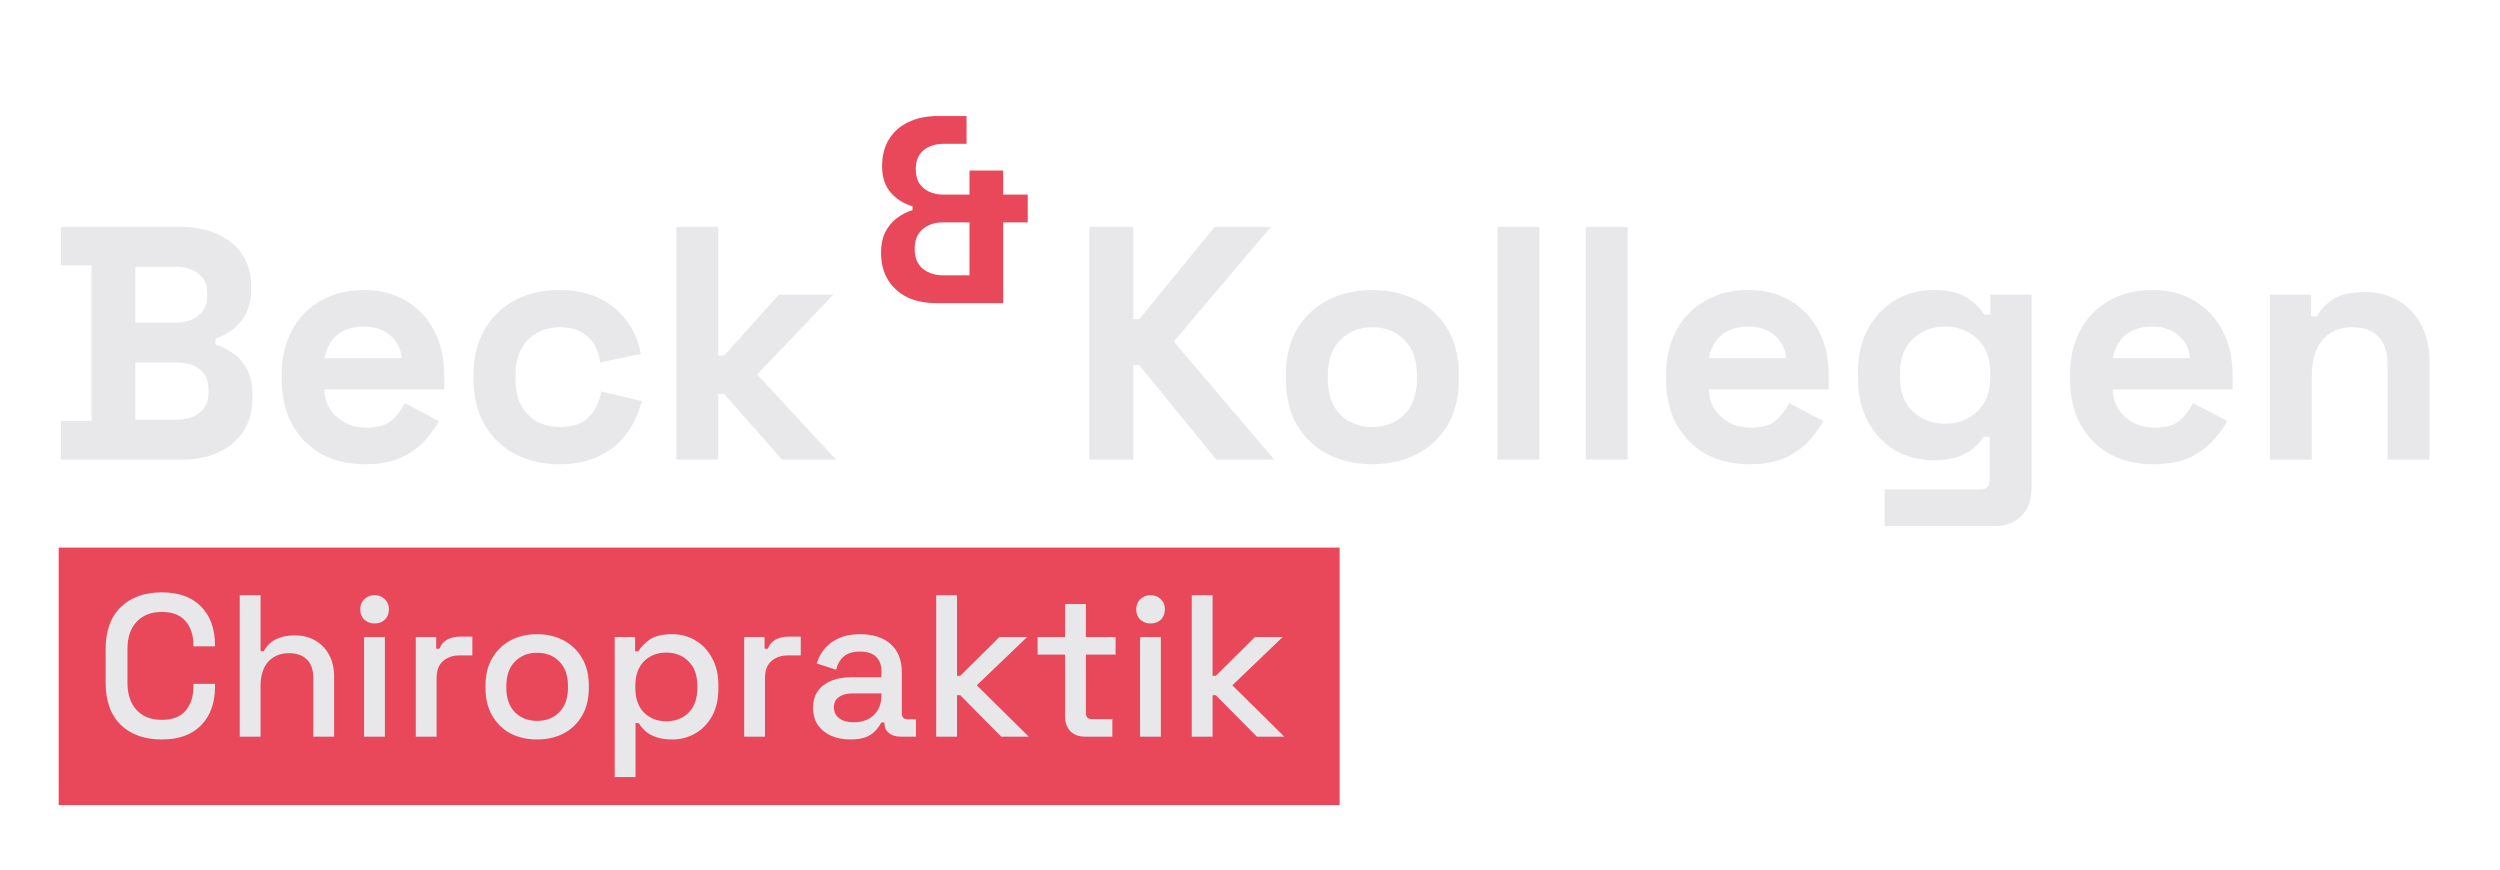
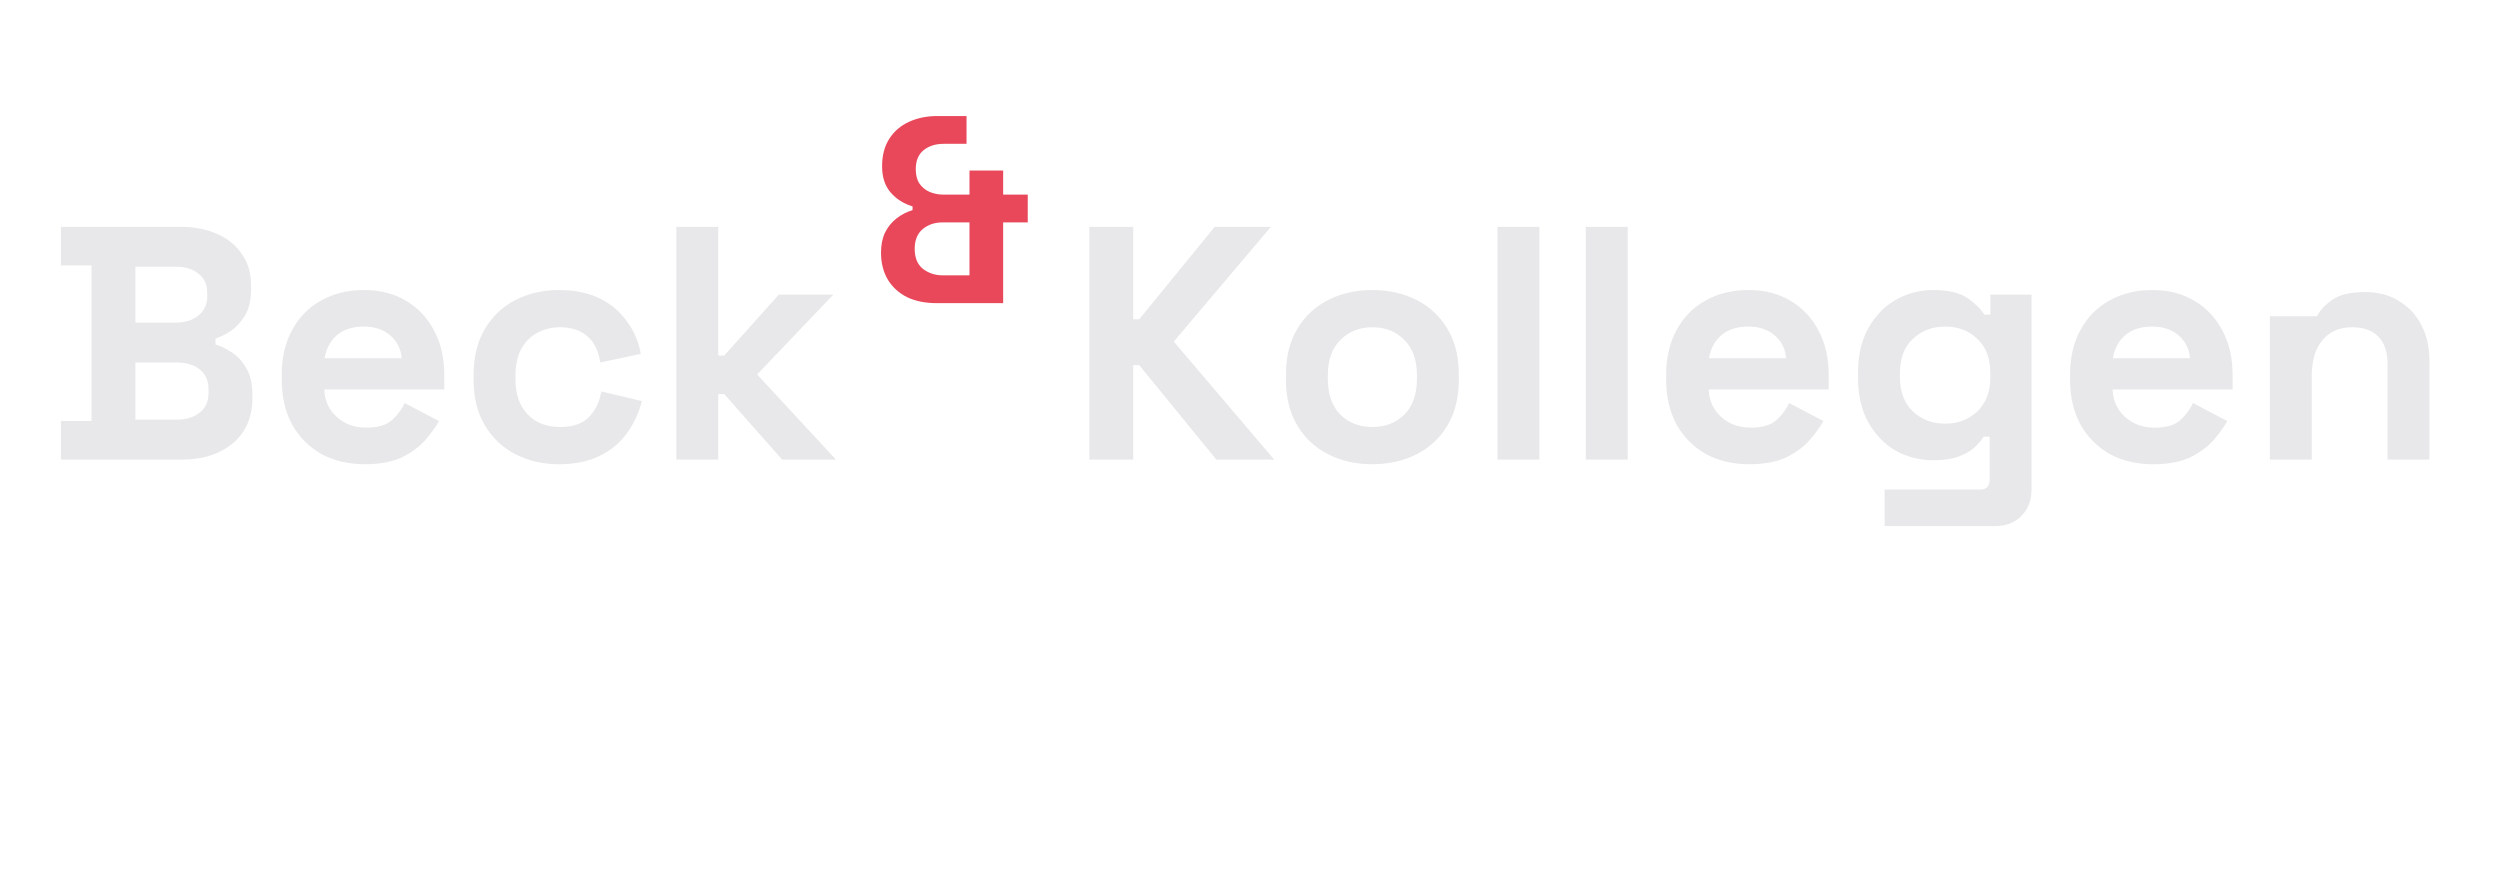
<svg xmlns="http://www.w3.org/2000/svg" fill="none" height="267" viewBox="0 0 767 267" width="767">
-   <path d="M18.692 141V129.168H28.076V81.432H18.692V69.6H55.412C59.764 69.6 63.538 70.348 66.734 71.844C69.998 73.272 72.514 75.346 74.282 78.066C76.118 80.718 77.036 83.914 77.036 87.654V88.674C77.036 91.938 76.424 94.624 75.2 96.732C73.976 98.772 72.514 100.37 70.814 101.526C69.182 102.614 67.618 103.396 66.122 103.872V105.708C67.618 106.116 69.25 106.898 71.018 108.054C72.786 109.142 74.282 110.74 75.506 112.848C76.798 114.956 77.444 117.71 77.444 121.11V122.13C77.444 126.074 76.526 129.474 74.69 132.33C72.854 135.118 70.304 137.26 67.04 138.756C63.844 140.252 60.104 141 55.82 141H18.692ZM41.54 128.76H54.188C57.112 128.76 59.458 128.046 61.226 126.618C63.062 125.19 63.98 123.15 63.98 120.498V119.478C63.98 116.826 63.096 114.786 61.328 113.358C59.56 111.93 57.18 111.216 54.188 111.216H41.54V128.76ZM41.54 98.976H53.984C56.772 98.976 59.05 98.262 60.818 96.834C62.654 95.406 63.572 93.434 63.572 90.918V89.898C63.572 87.314 62.688 85.342 60.92 83.982C59.152 82.554 56.84 81.84 53.984 81.84H41.54V98.976ZM111.926 142.428C106.894 142.428 102.44 141.374 98.564 139.266C94.756 137.09 91.764 134.064 89.588 130.188C87.48 126.244 86.426 121.62 86.426 116.316V115.092C86.426 109.788 87.48 105.198 89.588 101.322C91.696 97.378 94.654 94.352 98.462 92.244C102.27 90.068 106.69 88.98 111.722 88.98C116.686 88.98 121.004 90.102 124.676 92.346C128.348 94.522 131.204 97.582 133.244 101.526C135.284 105.402 136.304 109.924 136.304 115.092V119.478H99.482C99.618 122.946 100.91 125.768 103.358 127.944C105.806 130.12 108.798 131.208 112.334 131.208C115.938 131.208 118.59 130.426 120.29 128.862C121.99 127.298 123.282 125.564 124.166 123.66L134.672 129.168C133.72 130.936 132.326 132.874 130.49 134.982C128.722 137.022 126.342 138.79 123.35 140.286C120.358 141.714 116.55 142.428 111.926 142.428ZM99.584 109.89H123.248C122.976 106.966 121.786 104.62 119.678 102.852C117.638 101.084 114.952 100.2 111.62 100.2C108.152 100.2 105.398 101.084 103.358 102.852C101.318 104.62 100.06 106.966 99.584 109.89ZM171.51 142.428C166.614 142.428 162.16 141.408 158.148 139.368C154.204 137.328 151.076 134.37 148.764 130.494C146.452 126.618 145.296 121.926 145.296 116.418V114.99C145.296 109.482 146.452 104.79 148.764 100.914C151.076 97.038 154.204 94.08 158.148 92.04C162.16 90 166.614 88.98 171.51 88.98C176.338 88.98 180.486 89.83 183.954 91.53C187.422 93.23 190.21 95.576 192.318 98.568C194.494 101.492 195.922 104.824 196.602 108.564L184.158 111.216C183.886 109.176 183.274 107.34 182.322 105.708C181.37 104.076 180.01 102.784 178.242 101.832C176.542 100.88 174.4 100.404 171.816 100.404C169.232 100.404 166.886 100.982 164.778 102.138C162.738 103.226 161.106 104.892 159.882 107.136C158.726 109.312 158.148 111.998 158.148 115.194V116.214C158.148 119.41 158.726 122.13 159.882 124.374C161.106 126.55 162.738 128.216 164.778 129.372C166.886 130.46 169.232 131.004 171.816 131.004C175.692 131.004 178.616 130.018 180.588 128.046C182.628 126.006 183.92 123.354 184.464 120.09L196.908 123.048C196.024 126.652 194.494 129.95 192.318 132.942C190.21 135.866 187.422 138.178 183.954 139.878C180.486 141.578 176.338 142.428 171.51 142.428ZM207.509 141V69.6H220.361V109.074H222.197L238.925 90.408H255.653L232.295 114.888L256.469 141H239.945L222.197 120.906H220.361V141H207.509ZM334.211 141V69.6H347.675V97.956H349.511L372.665 69.6H389.903L360.119 104.79L390.923 141H373.175L349.511 112.032H347.675V141H334.211ZM421.046 142.428C416.014 142.428 411.492 141.408 407.48 139.368C403.468 137.328 400.306 134.37 397.994 130.494C395.682 126.618 394.526 121.96 394.526 116.52V114.888C394.526 109.448 395.682 104.79 397.994 100.914C400.306 97.038 403.468 94.08 407.48 92.04C411.492 90 416.014 88.98 421.046 88.98C426.078 88.98 430.6 90 434.612 92.04C438.624 94.08 441.786 97.038 444.098 100.914C446.41 104.79 447.566 109.448 447.566 114.888V116.52C447.566 121.96 446.41 126.618 444.098 130.494C441.786 134.37 438.624 137.328 434.612 139.368C430.6 141.408 426.078 142.428 421.046 142.428ZM421.046 131.004C424.99 131.004 428.254 129.746 430.838 127.23C433.422 124.646 434.714 120.974 434.714 116.214V115.194C434.714 110.434 433.422 106.796 430.838 104.28C428.322 101.696 425.058 100.404 421.046 100.404C417.102 100.404 413.838 101.696 411.254 104.28C408.67 106.796 407.378 110.434 407.378 115.194V116.214C407.378 120.974 408.67 124.646 411.254 127.23C413.838 129.746 417.102 131.004 421.046 131.004ZM459.429 141V69.6H472.281V141H459.429ZM486.523 141V69.6H499.375V141H486.523ZM536.669 142.428C531.637 142.428 527.183 141.374 523.307 139.266C519.499 137.09 516.507 134.064 514.331 130.188C512.223 126.244 511.169 121.62 511.169 116.316V115.092C511.169 109.788 512.223 105.198 514.331 101.322C516.439 97.378 519.397 94.352 523.205 92.244C527.013 90.068 531.433 88.98 536.465 88.98C541.429 88.98 545.747 90.102 549.419 92.346C553.091 94.522 555.947 97.582 557.987 101.526C560.027 105.402 561.047 109.924 561.047 115.092V119.478H524.225C524.361 122.946 525.653 125.768 528.101 127.944C530.549 130.12 533.541 131.208 537.077 131.208C540.681 131.208 543.333 130.426 545.033 128.862C546.733 127.298 548.025 125.564 548.909 123.66L559.415 129.168C558.463 130.936 557.069 132.874 555.233 134.982C553.465 137.022 551.085 138.79 548.093 140.286C545.101 141.714 541.293 142.428 536.669 142.428ZM524.327 109.89H547.991C547.719 106.966 546.529 104.62 544.421 102.852C542.381 101.084 539.695 100.2 536.363 100.2C532.895 100.2 530.141 101.084 528.101 102.852C526.061 104.62 524.803 106.966 524.327 109.89ZM570.038 115.908V114.276C570.038 108.972 571.092 104.45 573.2 100.71C575.308 96.902 578.096 94.012 581.564 92.04C585.1 90 588.942 88.98 593.09 88.98C597.714 88.98 601.216 89.796 603.596 91.428C605.976 93.06 607.71 94.76 608.798 96.528H610.634V90.408H623.282V149.976C623.282 153.444 622.262 156.198 620.222 158.238C618.182 160.346 615.462 161.4 612.062 161.4H578.198V150.18H607.574C609.478 150.18 610.43 149.16 610.43 147.12V133.962H608.594C607.914 135.05 606.962 136.172 605.738 137.328C604.514 138.416 602.882 139.334 600.842 140.082C598.802 140.83 596.218 141.204 593.09 141.204C588.942 141.204 585.1 140.218 581.564 138.246C578.096 136.206 575.308 133.316 573.2 129.576C571.092 125.768 570.038 121.212 570.038 115.908ZM596.762 129.984C600.706 129.984 604.004 128.726 606.656 126.21C609.308 123.694 610.634 120.158 610.634 115.602V114.582C610.634 109.958 609.308 106.422 606.656 103.974C604.072 101.458 600.774 100.2 596.762 100.2C592.818 100.2 589.52 101.458 586.868 103.974C584.216 106.422 582.89 109.958 582.89 114.582V115.602C582.89 120.158 584.216 123.694 586.868 126.21C589.52 128.726 592.818 129.984 596.762 129.984ZM660.583 142.428C655.551 142.428 651.097 141.374 647.221 139.266C643.413 137.09 640.421 134.064 638.245 130.188C636.137 126.244 635.083 121.62 635.083 116.316V115.092C635.083 109.788 636.137 105.198 638.245 101.322C640.353 97.378 643.311 94.352 647.119 92.244C650.927 90.068 655.347 88.98 660.379 88.98C665.343 88.98 669.661 90.102 673.333 92.346C677.005 94.522 679.861 97.582 681.901 101.526C683.941 105.402 684.961 109.924 684.961 115.092V119.478H648.139C648.275 122.946 649.567 125.768 652.015 127.944C654.463 130.12 657.455 131.208 660.991 131.208C664.595 131.208 667.247 130.426 668.947 128.862C670.647 127.298 671.939 125.564 672.823 123.66L683.329 129.168C682.377 130.936 680.983 132.874 679.147 134.982C677.379 137.022 674.999 138.79 672.007 140.286C669.015 141.714 665.207 142.428 660.583 142.428ZM648.241 109.89H671.905C671.633 106.966 670.443 104.62 668.335 102.852C666.295 101.084 663.609 100.2 660.277 100.2C656.809 100.2 654.055 101.084 652.015 102.852C649.975 104.62 648.717 106.966 648.241 109.89ZM696.4 141V90.408H709.048V97.038H710.884C711.7 95.27 713.23 93.604 715.474 92.04C717.718 90.408 721.118 89.592 725.674 89.592C729.618 89.592 733.052 90.51 735.976 92.346C738.968 94.114 741.28 96.596 742.912 99.792C744.544 102.92 745.36 106.592 745.36 110.808V141H732.508V111.828C732.508 108.02 731.556 105.164 729.652 103.26C727.816 101.356 725.164 100.404 721.696 100.404C717.752 100.404 714.692 101.73 712.516 104.382C710.34 106.966 709.252 110.604 709.252 115.296V141H696.4Z" fill="#E8E8EB" />
+   <path d="M18.692 141V129.168H28.076V81.432H18.692V69.6H55.412C59.764 69.6 63.538 70.348 66.734 71.844C69.998 73.272 72.514 75.346 74.282 78.066C76.118 80.718 77.036 83.914 77.036 87.654V88.674C77.036 91.938 76.424 94.624 75.2 96.732C73.976 98.772 72.514 100.37 70.814 101.526C69.182 102.614 67.618 103.396 66.122 103.872V105.708C67.618 106.116 69.25 106.898 71.018 108.054C72.786 109.142 74.282 110.74 75.506 112.848C76.798 114.956 77.444 117.71 77.444 121.11V122.13C77.444 126.074 76.526 129.474 74.69 132.33C72.854 135.118 70.304 137.26 67.04 138.756C63.844 140.252 60.104 141 55.82 141H18.692ZM41.54 128.76H54.188C57.112 128.76 59.458 128.046 61.226 126.618C63.062 125.19 63.98 123.15 63.98 120.498V119.478C63.98 116.826 63.096 114.786 61.328 113.358C59.56 111.93 57.18 111.216 54.188 111.216H41.54V128.76ZM41.54 98.976H53.984C56.772 98.976 59.05 98.262 60.818 96.834C62.654 95.406 63.572 93.434 63.572 90.918V89.898C63.572 87.314 62.688 85.342 60.92 83.982C59.152 82.554 56.84 81.84 53.984 81.84H41.54V98.976ZM111.926 142.428C106.894 142.428 102.44 141.374 98.564 139.266C94.756 137.09 91.764 134.064 89.588 130.188C87.48 126.244 86.426 121.62 86.426 116.316V115.092C86.426 109.788 87.48 105.198 89.588 101.322C91.696 97.378 94.654 94.352 98.462 92.244C102.27 90.068 106.69 88.98 111.722 88.98C116.686 88.98 121.004 90.102 124.676 92.346C128.348 94.522 131.204 97.582 133.244 101.526C135.284 105.402 136.304 109.924 136.304 115.092V119.478H99.482C99.618 122.946 100.91 125.768 103.358 127.944C105.806 130.12 108.798 131.208 112.334 131.208C115.938 131.208 118.59 130.426 120.29 128.862C121.99 127.298 123.282 125.564 124.166 123.66L134.672 129.168C133.72 130.936 132.326 132.874 130.49 134.982C128.722 137.022 126.342 138.79 123.35 140.286C120.358 141.714 116.55 142.428 111.926 142.428ZM99.584 109.89H123.248C122.976 106.966 121.786 104.62 119.678 102.852C117.638 101.084 114.952 100.2 111.62 100.2C108.152 100.2 105.398 101.084 103.358 102.852C101.318 104.62 100.06 106.966 99.584 109.89ZM171.51 142.428C166.614 142.428 162.16 141.408 158.148 139.368C154.204 137.328 151.076 134.37 148.764 130.494C146.452 126.618 145.296 121.926 145.296 116.418V114.99C145.296 109.482 146.452 104.79 148.764 100.914C151.076 97.038 154.204 94.08 158.148 92.04C162.16 90 166.614 88.98 171.51 88.98C176.338 88.98 180.486 89.83 183.954 91.53C187.422 93.23 190.21 95.576 192.318 98.568C194.494 101.492 195.922 104.824 196.602 108.564L184.158 111.216C183.886 109.176 183.274 107.34 182.322 105.708C181.37 104.076 180.01 102.784 178.242 101.832C176.542 100.88 174.4 100.404 171.816 100.404C169.232 100.404 166.886 100.982 164.778 102.138C162.738 103.226 161.106 104.892 159.882 107.136C158.726 109.312 158.148 111.998 158.148 115.194V116.214C158.148 119.41 158.726 122.13 159.882 124.374C161.106 126.55 162.738 128.216 164.778 129.372C166.886 130.46 169.232 131.004 171.816 131.004C175.692 131.004 178.616 130.018 180.588 128.046C182.628 126.006 183.92 123.354 184.464 120.09L196.908 123.048C196.024 126.652 194.494 129.95 192.318 132.942C190.21 135.866 187.422 138.178 183.954 139.878C180.486 141.578 176.338 142.428 171.51 142.428ZM207.509 141V69.6H220.361V109.074H222.197L238.925 90.408H255.653L232.295 114.888L256.469 141H239.945L222.197 120.906H220.361V141H207.509ZM334.211 141V69.6H347.675V97.956H349.511L372.665 69.6H389.903L360.119 104.79L390.923 141H373.175L349.511 112.032H347.675V141H334.211ZM421.046 142.428C416.014 142.428 411.492 141.408 407.48 139.368C403.468 137.328 400.306 134.37 397.994 130.494C395.682 126.618 394.526 121.96 394.526 116.52V114.888C394.526 109.448 395.682 104.79 397.994 100.914C400.306 97.038 403.468 94.08 407.48 92.04C411.492 90 416.014 88.98 421.046 88.98C426.078 88.98 430.6 90 434.612 92.04C438.624 94.08 441.786 97.038 444.098 100.914C446.41 104.79 447.566 109.448 447.566 114.888V116.52C447.566 121.96 446.41 126.618 444.098 130.494C441.786 134.37 438.624 137.328 434.612 139.368C430.6 141.408 426.078 142.428 421.046 142.428ZM421.046 131.004C424.99 131.004 428.254 129.746 430.838 127.23C433.422 124.646 434.714 120.974 434.714 116.214V115.194C434.714 110.434 433.422 106.796 430.838 104.28C428.322 101.696 425.058 100.404 421.046 100.404C417.102 100.404 413.838 101.696 411.254 104.28C408.67 106.796 407.378 110.434 407.378 115.194V116.214C407.378 120.974 408.67 124.646 411.254 127.23C413.838 129.746 417.102 131.004 421.046 131.004ZM459.429 141V69.6H472.281V141H459.429ZM486.523 141V69.6H499.375V141H486.523ZM536.669 142.428C531.637 142.428 527.183 141.374 523.307 139.266C519.499 137.09 516.507 134.064 514.331 130.188C512.223 126.244 511.169 121.62 511.169 116.316V115.092C511.169 109.788 512.223 105.198 514.331 101.322C516.439 97.378 519.397 94.352 523.205 92.244C527.013 90.068 531.433 88.98 536.465 88.98C541.429 88.98 545.747 90.102 549.419 92.346C553.091 94.522 555.947 97.582 557.987 101.526C560.027 105.402 561.047 109.924 561.047 115.092V119.478H524.225C524.361 122.946 525.653 125.768 528.101 127.944C530.549 130.12 533.541 131.208 537.077 131.208C540.681 131.208 543.333 130.426 545.033 128.862C546.733 127.298 548.025 125.564 548.909 123.66L559.415 129.168C558.463 130.936 557.069 132.874 555.233 134.982C553.465 137.022 551.085 138.79 548.093 140.286C545.101 141.714 541.293 142.428 536.669 142.428ZM524.327 109.89H547.991C547.719 106.966 546.529 104.62 544.421 102.852C542.381 101.084 539.695 100.2 536.363 100.2C532.895 100.2 530.141 101.084 528.101 102.852C526.061 104.62 524.803 106.966 524.327 109.89ZM570.038 115.908V114.276C570.038 108.972 571.092 104.45 573.2 100.71C575.308 96.902 578.096 94.012 581.564 92.04C585.1 90 588.942 88.98 593.09 88.98C597.714 88.98 601.216 89.796 603.596 91.428C605.976 93.06 607.71 94.76 608.798 96.528H610.634V90.408H623.282V149.976C623.282 153.444 622.262 156.198 620.222 158.238C618.182 160.346 615.462 161.4 612.062 161.4H578.198V150.18H607.574C609.478 150.18 610.43 149.16 610.43 147.12V133.962H608.594C607.914 135.05 606.962 136.172 605.738 137.328C604.514 138.416 602.882 139.334 600.842 140.082C598.802 140.83 596.218 141.204 593.09 141.204C588.942 141.204 585.1 140.218 581.564 138.246C578.096 136.206 575.308 133.316 573.2 129.576C571.092 125.768 570.038 121.212 570.038 115.908ZM596.762 129.984C600.706 129.984 604.004 128.726 606.656 126.21C609.308 123.694 610.634 120.158 610.634 115.602V114.582C610.634 109.958 609.308 106.422 606.656 103.974C604.072 101.458 600.774 100.2 596.762 100.2C592.818 100.2 589.52 101.458 586.868 103.974C584.216 106.422 582.89 109.958 582.89 114.582V115.602C582.89 120.158 584.216 123.694 586.868 126.21C589.52 128.726 592.818 129.984 596.762 129.984ZM660.583 142.428C655.551 142.428 651.097 141.374 647.221 139.266C643.413 137.09 640.421 134.064 638.245 130.188C636.137 126.244 635.083 121.62 635.083 116.316V115.092C635.083 109.788 636.137 105.198 638.245 101.322C640.353 97.378 643.311 94.352 647.119 92.244C650.927 90.068 655.347 88.98 660.379 88.98C665.343 88.98 669.661 90.102 673.333 92.346C677.005 94.522 679.861 97.582 681.901 101.526C683.941 105.402 684.961 109.924 684.961 115.092V119.478H648.139C648.275 122.946 649.567 125.768 652.015 127.944C654.463 130.12 657.455 131.208 660.991 131.208C664.595 131.208 667.247 130.426 668.947 128.862C670.647 127.298 671.939 125.564 672.823 123.66L683.329 129.168C682.377 130.936 680.983 132.874 679.147 134.982C677.379 137.022 674.999 138.79 672.007 140.286C669.015 141.714 665.207 142.428 660.583 142.428ZM648.241 109.89H671.905C671.633 106.966 670.443 104.62 668.335 102.852C666.295 101.084 663.609 100.2 660.277 100.2C656.809 100.2 654.055 101.084 652.015 102.852C649.975 104.62 648.717 106.966 648.241 109.89ZM696.4 141V90.408V97.038H710.884C711.7 95.27 713.23 93.604 715.474 92.04C717.718 90.408 721.118 89.592 725.674 89.592C729.618 89.592 733.052 90.51 735.976 92.346C738.968 94.114 741.28 96.596 742.912 99.792C744.544 102.92 745.36 106.592 745.36 110.808V141H732.508V111.828C732.508 108.02 731.556 105.164 729.652 103.26C727.816 101.356 725.164 100.404 721.696 100.404C717.752 100.404 714.692 101.73 712.516 104.382C710.34 106.966 709.252 110.604 709.252 115.296V141H696.4Z" fill="#E8E8EB" />
  <path d="M287.27 93C283.881 93 280.901 92.399 278.332 91.196C275.817 89.939 273.849 88.162 272.428 85.866C271.007 83.515 270.296 80.727 270.296 77.502C270.296 75.151 270.706 73.101 271.526 71.352C272.401 69.603 273.576 68.154 275.052 67.006C276.528 65.858 278.168 65.011 279.972 64.464V63.316C277.239 62.496 274.997 61.075 273.248 59.052C271.499 57.029 270.624 54.351 270.624 51.016C270.624 47.681 271.362 44.866 272.838 42.57C274.314 40.274 276.309 38.552 278.824 37.404C281.393 36.201 284.318 35.6 287.598 35.6H296.536V44.128H289.484C287.024 44.128 284.974 44.784 283.334 46.096C281.749 47.408 280.956 49.349 280.956 51.918C280.956 53.722 281.339 55.198 282.104 56.346C282.924 57.494 283.963 58.341 285.22 58.888C286.532 59.435 287.953 59.708 289.484 59.708H297.438V52.328H307.77V59.708H315.314V68.236H307.77V93H287.27ZM289.156 84.472H297.438V68.236H289.156C286.751 68.236 284.728 68.919 283.088 70.286C281.448 71.653 280.628 73.675 280.628 76.354C280.628 79.087 281.475 81.137 283.17 82.504C284.919 83.816 286.915 84.472 289.156 84.472Z" fill="#E9485B" />
-   <rect fill="#E9485B" height="79" width="393" x="18" y="168" />
-   <path d="M49.646 226.868C44.355 226.868 40.16 225.38 37.06 222.404C33.96 219.387 32.41 215.047 32.41 209.384V199.216C32.41 193.553 33.96 189.234 37.06 186.258C40.16 183.241 44.355 181.732 49.646 181.732C54.854 181.732 58.863 183.179 61.674 186.072C64.526 188.965 65.952 192.913 65.952 197.914V198.286H59.318V197.728C59.318 194.793 58.512 192.396 56.9 190.536C55.329 188.676 52.911 187.746 49.646 187.746C46.339 187.746 43.756 188.759 41.896 190.784C40.036 192.768 39.106 195.537 39.106 199.092V209.508C39.106 213.021 40.036 215.791 41.896 217.816C43.756 219.841 46.339 220.854 49.646 220.854C52.911 220.854 55.329 219.924 56.9 218.064C58.512 216.163 59.318 213.765 59.318 210.872V209.818H65.952V210.686C65.952 215.687 64.526 219.635 61.674 222.528C58.863 225.421 54.854 226.868 49.646 226.868ZM73.552 226V182.6H79.938V199.774H80.93C81.343 198.989 81.922 198.224 82.666 197.48C83.451 196.736 84.464 196.137 85.704 195.682C86.985 195.186 88.597 194.938 90.54 194.938C92.855 194.938 94.9 195.455 96.678 196.488C98.496 197.521 99.922 198.989 100.956 200.89C101.989 202.75 102.506 205.003 102.506 207.648V226H96.12V208.144C96.12 205.499 95.459 203.556 94.136 202.316C92.813 201.035 90.995 200.394 88.68 200.394C86.034 200.394 83.906 201.262 82.294 202.998C80.723 204.734 79.938 207.255 79.938 210.562V226H73.552ZM111.696 226V195.434H118.082V226H111.696ZM114.92 191.28C113.68 191.28 112.626 190.887 111.758 190.102C110.932 189.275 110.518 188.221 110.518 186.94C110.518 185.659 110.932 184.625 111.758 183.84C112.626 183.013 113.68 182.6 114.92 182.6C116.202 182.6 117.256 183.013 118.082 183.84C118.909 184.625 119.322 185.659 119.322 186.94C119.322 188.221 118.909 189.275 118.082 190.102C117.256 190.887 116.202 191.28 114.92 191.28ZM127.56 226V195.434H133.822V199.03H134.814C135.31 197.749 136.095 196.819 137.17 196.24C138.286 195.62 139.65 195.31 141.262 195.31H144.92V201.076H141.014C138.947 201.076 137.252 201.655 135.93 202.812C134.607 203.928 133.946 205.664 133.946 208.02V226H127.56ZM164.768 226.868C161.71 226.868 158.982 226.248 156.584 225.008C154.228 223.727 152.368 221.908 151.004 219.552C149.64 217.196 148.958 214.406 148.958 211.182V210.252C148.958 207.028 149.64 204.259 151.004 201.944C152.368 199.588 154.228 197.769 156.584 196.488C158.982 195.207 161.71 194.566 164.768 194.566C167.827 194.566 170.555 195.207 172.952 196.488C175.35 197.769 177.23 199.588 178.594 201.944C179.958 204.259 180.64 207.028 180.64 210.252V211.182C180.64 214.406 179.958 217.196 178.594 219.552C177.23 221.908 175.35 223.727 172.952 225.008C170.555 226.248 167.827 226.868 164.768 226.868ZM164.768 221.164C167.579 221.164 169.852 220.275 171.588 218.498C173.366 216.679 174.254 214.179 174.254 210.996V210.438C174.254 207.255 173.386 204.775 171.65 202.998C169.914 201.179 167.62 200.27 164.768 200.27C161.999 200.27 159.726 201.179 157.948 202.998C156.212 204.775 155.344 207.255 155.344 210.438V210.996C155.344 214.179 156.212 216.679 157.948 218.498C159.726 220.275 161.999 221.164 164.768 221.164ZM188.591 238.4V195.434H194.853V199.836H195.845C196.63 198.472 197.808 197.253 199.379 196.178C200.991 195.103 203.285 194.566 206.261 194.566C208.824 194.566 211.159 195.186 213.267 196.426C215.416 197.666 217.132 199.464 218.413 201.82C219.736 204.135 220.397 206.945 220.397 210.252V211.182C220.397 214.489 219.756 217.32 218.475 219.676C217.194 221.991 215.478 223.768 213.329 225.008C211.18 226.248 208.824 226.868 206.261 226.868C204.277 226.868 202.603 226.62 201.239 226.124C199.875 225.628 198.78 225.008 197.953 224.264C197.126 223.479 196.465 222.673 195.969 221.846H194.977V238.4H188.591ZM204.401 221.288C207.212 221.288 209.506 220.399 211.283 218.622C213.06 216.845 213.949 214.303 213.949 210.996V210.438C213.949 207.173 213.04 204.651 211.221 202.874C209.444 201.097 207.17 200.208 204.401 200.208C201.673 200.208 199.4 201.097 197.581 202.874C195.804 204.651 194.915 207.173 194.915 210.438V210.996C194.915 214.303 195.804 216.845 197.581 218.622C199.4 220.399 201.673 221.288 204.401 221.288ZM228.31 226V195.434H234.572V199.03H235.564C236.06 197.749 236.845 196.819 237.92 196.24C239.036 195.62 240.4 195.31 242.012 195.31H245.67V201.076H241.764C239.697 201.076 238.002 201.655 236.68 202.812C235.357 203.928 234.696 205.664 234.696 208.02V226H228.31ZM260.925 226.868C258.734 226.868 256.771 226.496 255.035 225.752C253.34 225.008 251.976 223.913 250.943 222.466C249.951 221.019 249.455 219.263 249.455 217.196C249.455 215.088 249.951 213.352 250.943 211.988C251.976 210.583 253.361 209.529 255.097 208.826C256.874 208.123 258.879 207.772 261.111 207.772H270.411V205.788C270.411 204.011 269.873 202.585 268.799 201.51C267.724 200.435 266.071 199.898 263.839 199.898C261.648 199.898 259.974 200.415 258.817 201.448C257.659 202.481 256.895 203.825 256.523 205.478L250.571 203.556C251.067 201.903 251.852 200.415 252.927 199.092C254.043 197.728 255.51 196.633 257.329 195.806C259.147 194.979 261.338 194.566 263.901 194.566C267.869 194.566 270.989 195.579 273.263 197.604C275.536 199.629 276.673 202.502 276.673 206.222V218.808C276.673 220.048 277.251 220.668 278.409 220.668H281.013V226H276.239C274.792 226 273.614 225.628 272.705 224.884C271.795 224.14 271.341 223.127 271.341 221.846V221.66H270.411C270.08 222.28 269.584 223.003 268.923 223.83C268.261 224.657 267.29 225.38 266.009 226C264.727 226.579 263.033 226.868 260.925 226.868ZM261.855 221.598C264.417 221.598 266.484 220.875 268.055 219.428C269.625 217.94 270.411 215.915 270.411 213.352V212.732H261.483C259.788 212.732 258.424 213.104 257.391 213.848C256.357 214.551 255.841 215.605 255.841 217.01C255.841 218.415 256.378 219.531 257.453 220.358C258.527 221.185 259.995 221.598 261.855 221.598ZM287.222 226V182.6H293.608V207.338H294.6L306.628 195.434H315.122L299.684 210.252L315.618 226H307.186L294.6 213.29H293.608V226H287.222ZM332.84 226C330.98 226 329.492 225.442 328.376 224.326C327.302 223.21 326.764 221.722 326.764 219.862V200.828H318.332V195.434H326.764V185.328H333.15V195.434H342.264V200.828H333.15V218.746C333.15 219.986 333.729 220.606 334.886 220.606H341.272V226H332.84ZM349.767 226V195.434H356.153V226H349.767ZM352.991 191.28C351.751 191.28 350.697 190.887 349.829 190.102C349.002 189.275 348.589 188.221 348.589 186.94C348.589 185.659 349.002 184.625 349.829 183.84C350.697 183.013 351.751 182.6 352.991 182.6C354.272 182.6 355.326 183.013 356.153 183.84C356.979 184.625 357.393 185.659 357.393 186.94C357.393 188.221 356.979 189.275 356.153 190.102C355.326 190.887 354.272 191.28 352.991 191.28ZM365.63 226V182.6H372.016V207.338H373.008L385.036 195.434H393.53L378.092 210.252L394.026 226H385.594L373.008 213.29H372.016V226H365.63Z" fill="#E8E8EB" />
</svg>